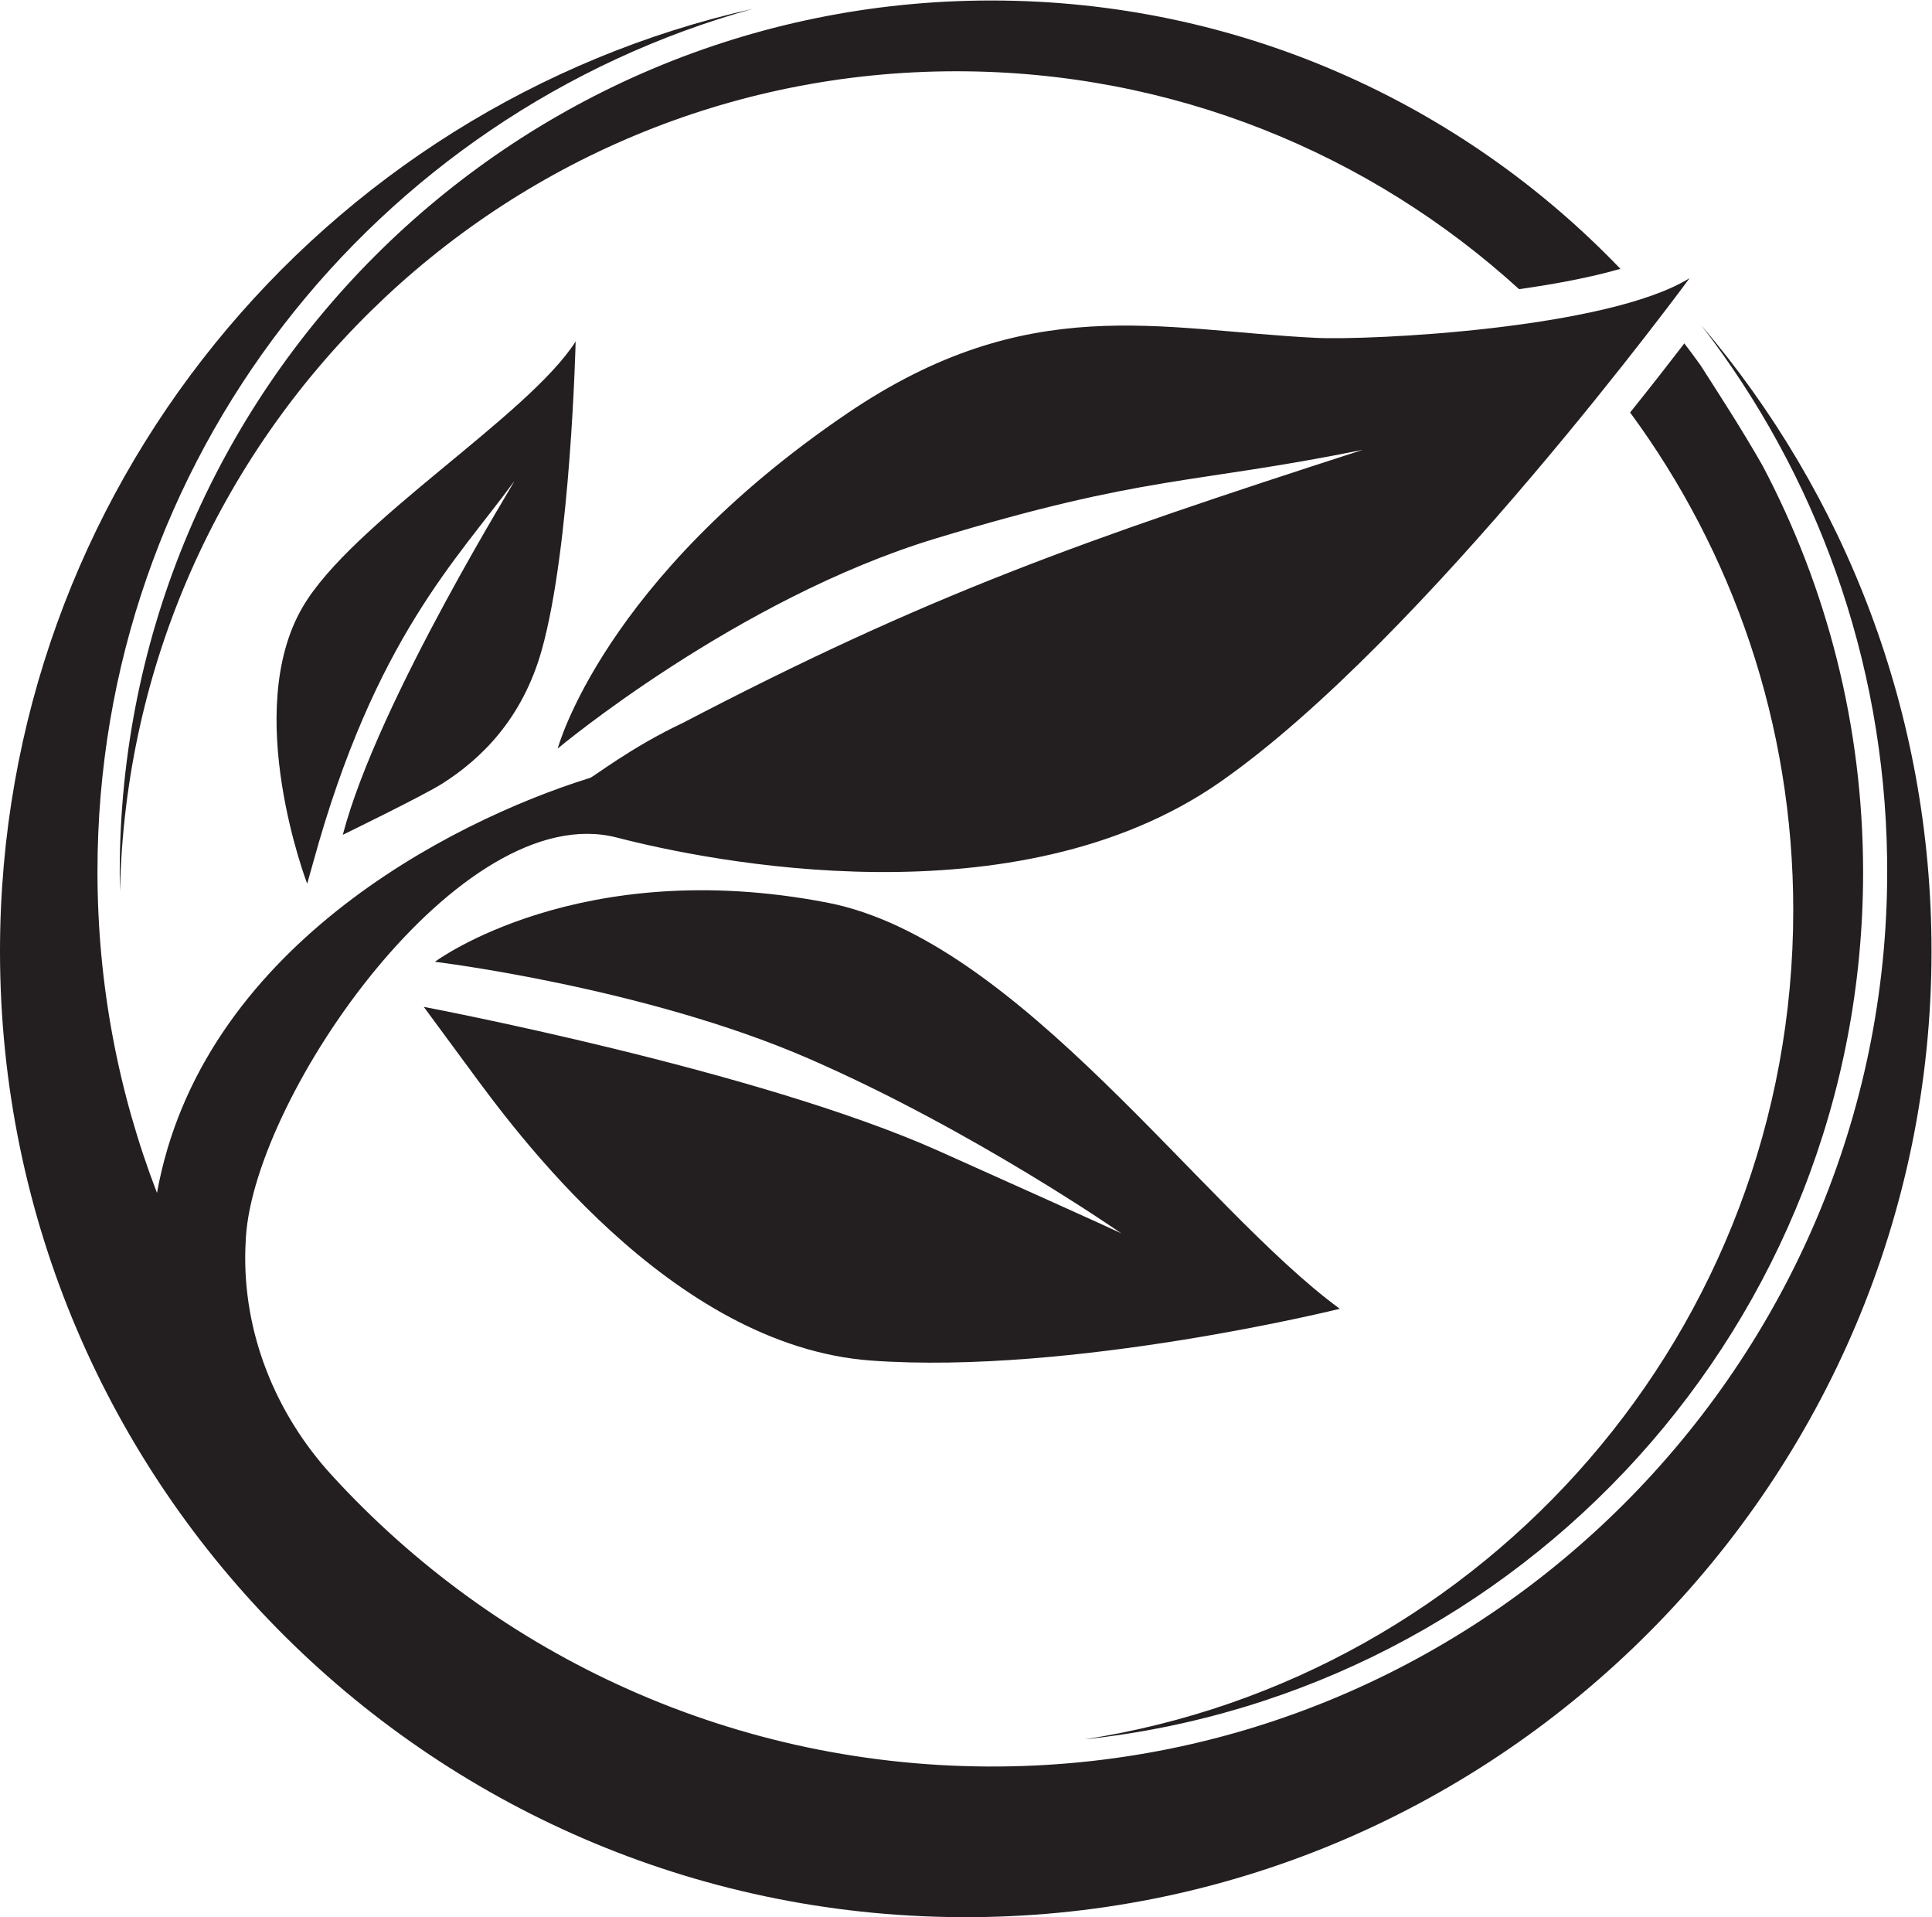
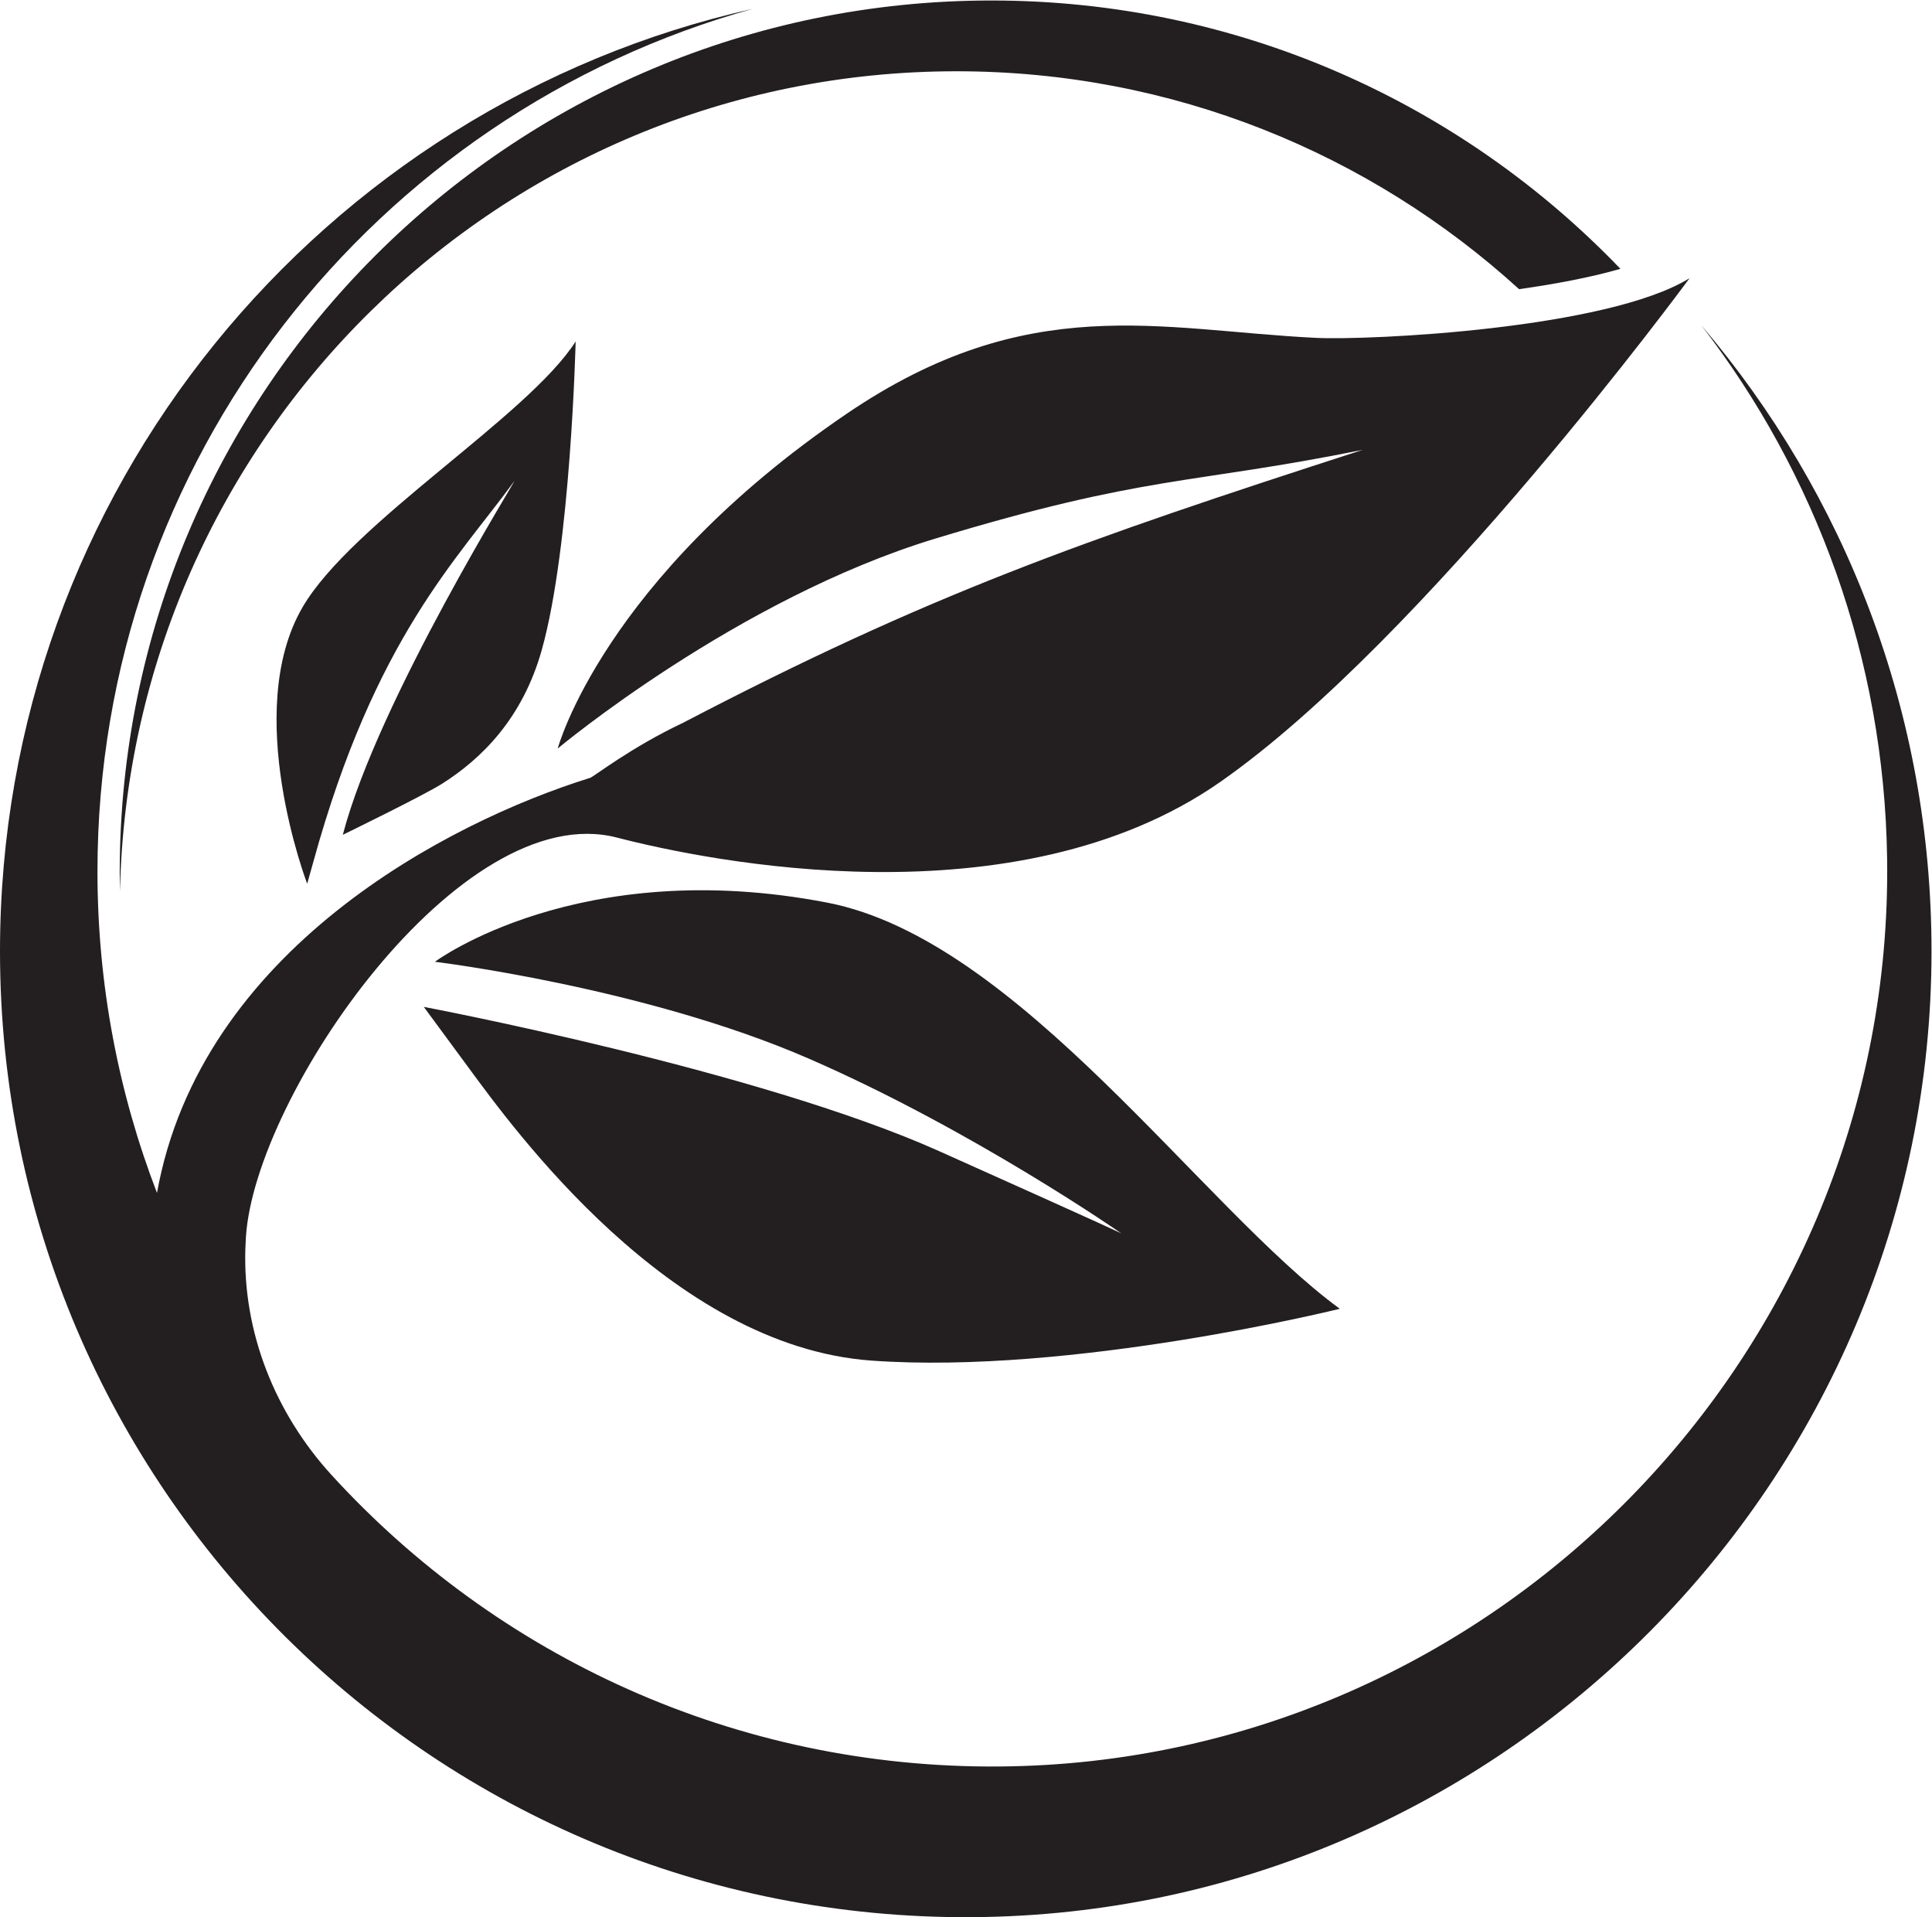
<svg xmlns="http://www.w3.org/2000/svg" xmlns:ns1="http://sodipodi.sourceforge.net/DTD/sodipodi-0.dtd" xmlns:ns2="http://www.inkscape.org/namespaces/inkscape" version="1.1" id="svg2" width="440.173" height="436.693" viewBox="0 0 440.173 436.693" ns1:docname="Vestaron_symbol_k.eps">
  <defs id="defs6" />
  <ns1:namedview id="namedview4" pagecolor="#ffffff" bordercolor="#000000" borderopacity="0.25" ns2:showpageshadow="2" ns2:pageopacity="0.0" ns2:pagecheckerboard="0" ns2:deskcolor="#d1d1d1" />
  <g id="g8" ns2:groupmode="layer" ns2:label="ink_ext_XXXXXX" transform="matrix(1.333,0,0,-1.333,0,436.693)">
    <g id="g10" transform="scale(0.1)">
      <path d="M 2907.84,2720.16 C 3102.88,2467.27 3220.61,2151.7 3225.41,1808.8 3237.25,964.289 2553.77,264.59 1709.21,257.5 1256.64,253.699 849.043,446.488 566.652,755.621 470.195,861.211 414.859,999.41 419.359,1142.35 c 0.207,6.62 0.528,13.28 0.957,19.97 15.606,242.77 367.11,751.74 634.284,682.45 154.01,-39.95 681.89,-148.67 1031.18,95.2 349.29,243.86 801.99,860.71 801.99,860.71 -140.1,-86.75 -546.67,-106.55 -639.18,-101.96 -267.23,13.24 -490.94,81.33 -801.29,-129.58 -416.67,-283.18 -494.081,-572.19 -494.081,-572.19 0,0 305.871,255.84 645.971,358.92 361.66,109.6 433.37,91.58 729.98,151.47 C 1845.78,2351.25 1585.92,2259.31 1167,2040.68 1078.51,1999 1014.97,1948.81 1008.57,1946.82 764.902,1870.97 342.879,1652.1 268.316,1237.58 c -65.652,170.51 -101.73,355.71 -101.73,549.37 0,702.96 474.285,1295.09 1120.294,1474.03 C 550.281,3095.3 0,2437.29 0,1650.65 0,734.949 745.613,-6.578 1662.84,0.039 2565.78,6.57 3300.93,747 3301.3,1649.96 c 0.16,408.3 -148,781.95 -393.46,1070.2 z M 724.32,1555.5 c 0,0 0.016,-0.03 76.383,-103.67 76.352,-103.67 344.577,-475.748 688.307,-500.721 343.75,-24.968 800.95,88.491 800.95,88.491 -236.04,172.65 -548.89,630.83 -876.05,694.04 -424.746,82.05 -670.586,-101.07 -670.586,-101.07 0,0 358.376,-43.46 638.746,-165.36 280.4,-121.96 534.59,-298.81 534.59,-298.81 0,0 -1.8,1.87 -311.51,140.59 -309.7,138.7 -880.83,246.51 -880.83,246.51 z m 32.063,381.79 c 65.347,41.61 136.32,109.64 169.582,228.05 49.652,176.8 57.914,527.19 57.914,527.19 -81.332,-127.68 -382.336,-309.37 -466.727,-454.04 -104.496,-179.14 7.879,-472.58 7.879,-472.58 l 10.547,37.51 c 105.024,381.62 246.672,517.62 342.668,649.39 14.426,19.8 -231.996,-372.24 -292.324,-603.28 0,0 138.238,67.24 170.461,87.76" style="fill:#231f20;fill-opacity:1;fill-rule:evenodd;stroke:none" id="path12" />
      <path d="m 2596.37,2781.9 c 62.86,8.87 123.41,20.37 173.19,34.74 -271.13,282.58 -652.52,458.53 -1075.06,458.53 -822.832,0 -1489.871,-667.04 -1489.871,-1489.87 0,-10.78 0.18,-21.52 0.406,-32.25 17.153,776.77 650.692,1401.19 1429.775,1401.19 370.22,0 707.58,-141 961.56,-372.34" style="fill:#231f20;fill-opacity:1;fill-rule:evenodd;stroke:none" id="path14" />
-       <path d="m 3012.55,2480.31 c -33.42,58.67 -70.14,115.65 -106.43,172.09 -8.9,12.42 -18.01,24.67 -27.29,36.8 -24.5,-31.91 -55.91,-72.2 -92.69,-118.04 175.22,-237.91 278.85,-532.02 278.85,-850.43 0,-717.14 -525.38,-1311.281 -1211.39,-1416.839 748.02,79.418 1330.77,712.329 1330.77,1481.409 0,251.03 -62.17,487.5 -171.82,695.01" style="fill:#231f20;fill-opacity:1;fill-rule:evenodd;stroke:none" id="path16" />
    </g>
  </g>
</svg>